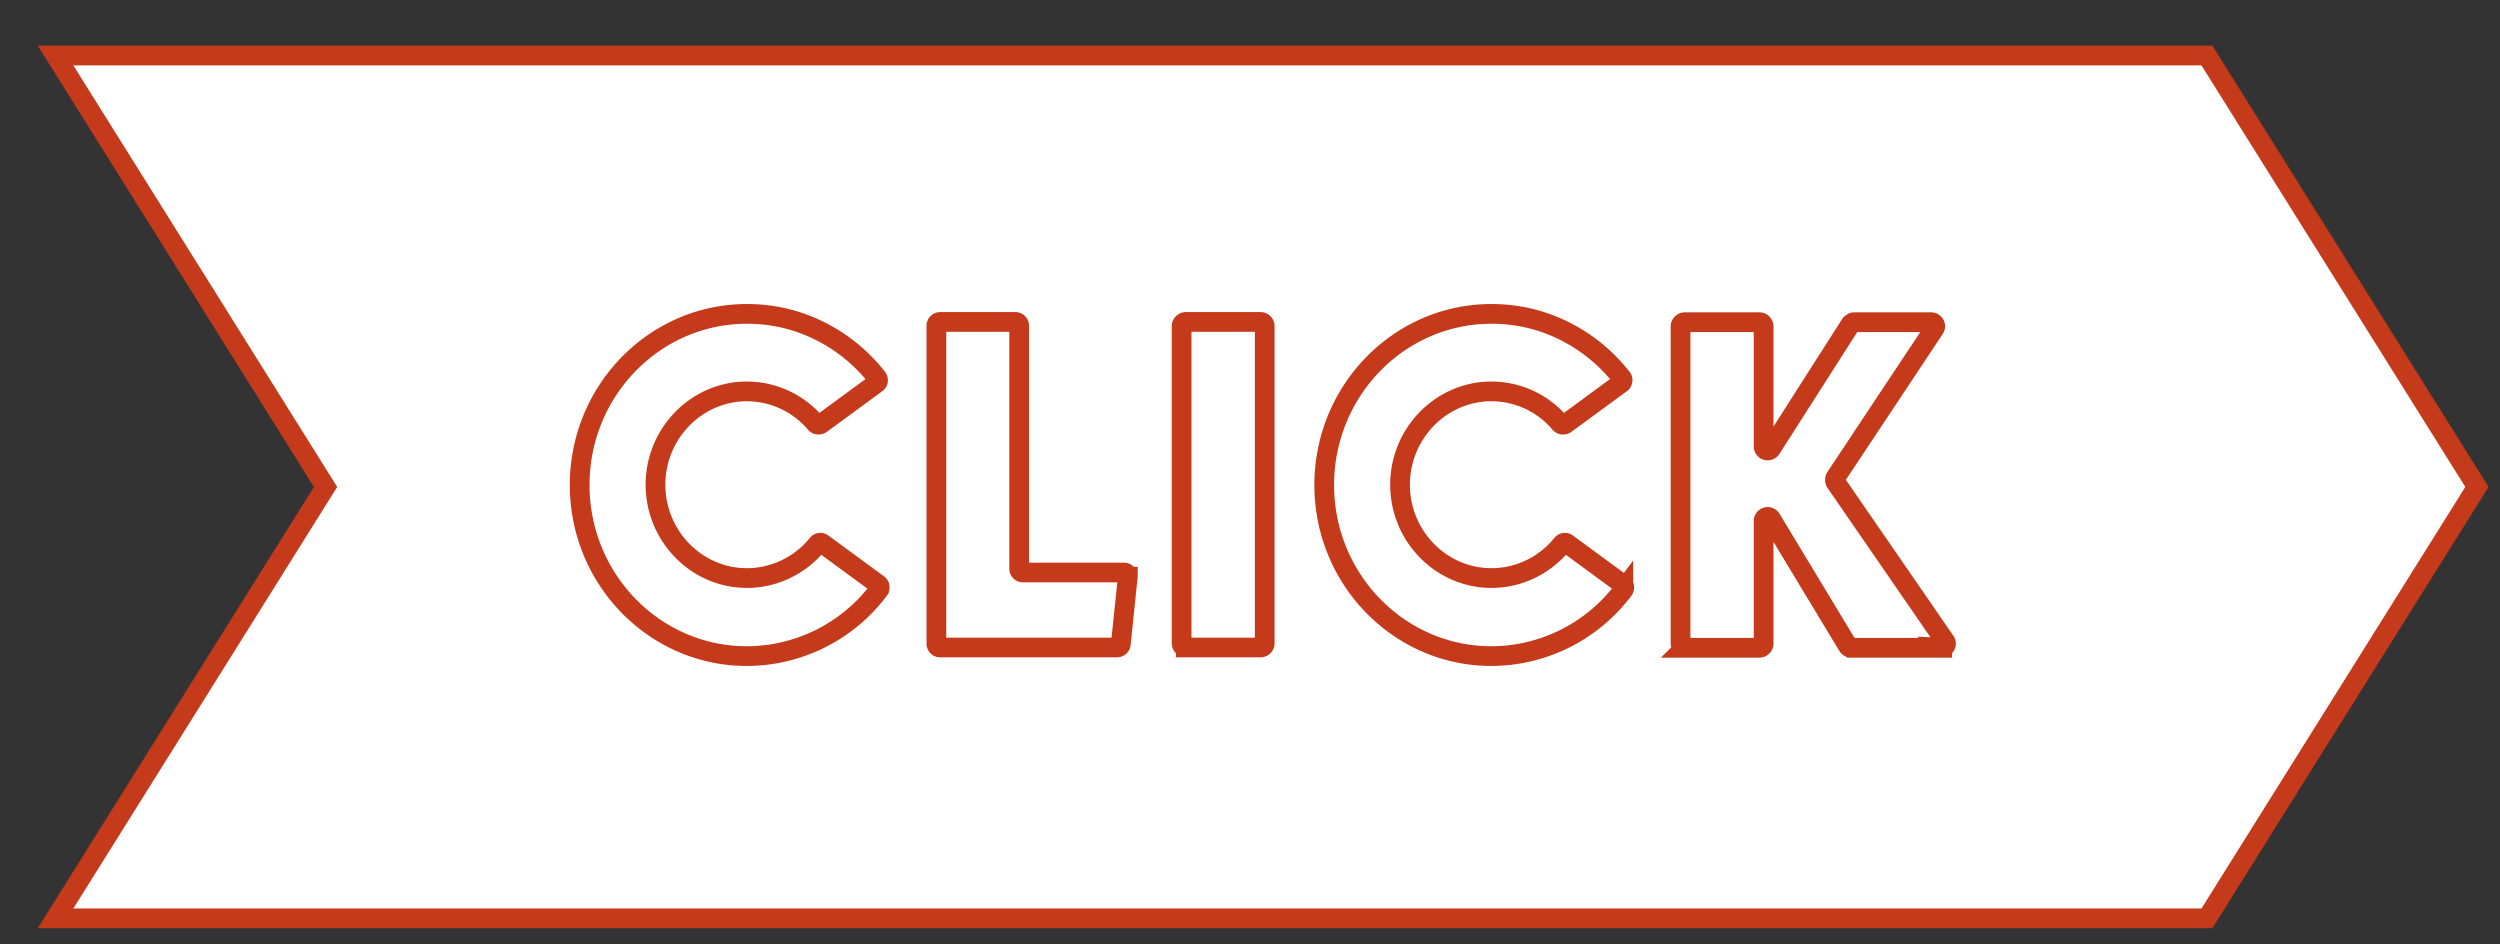
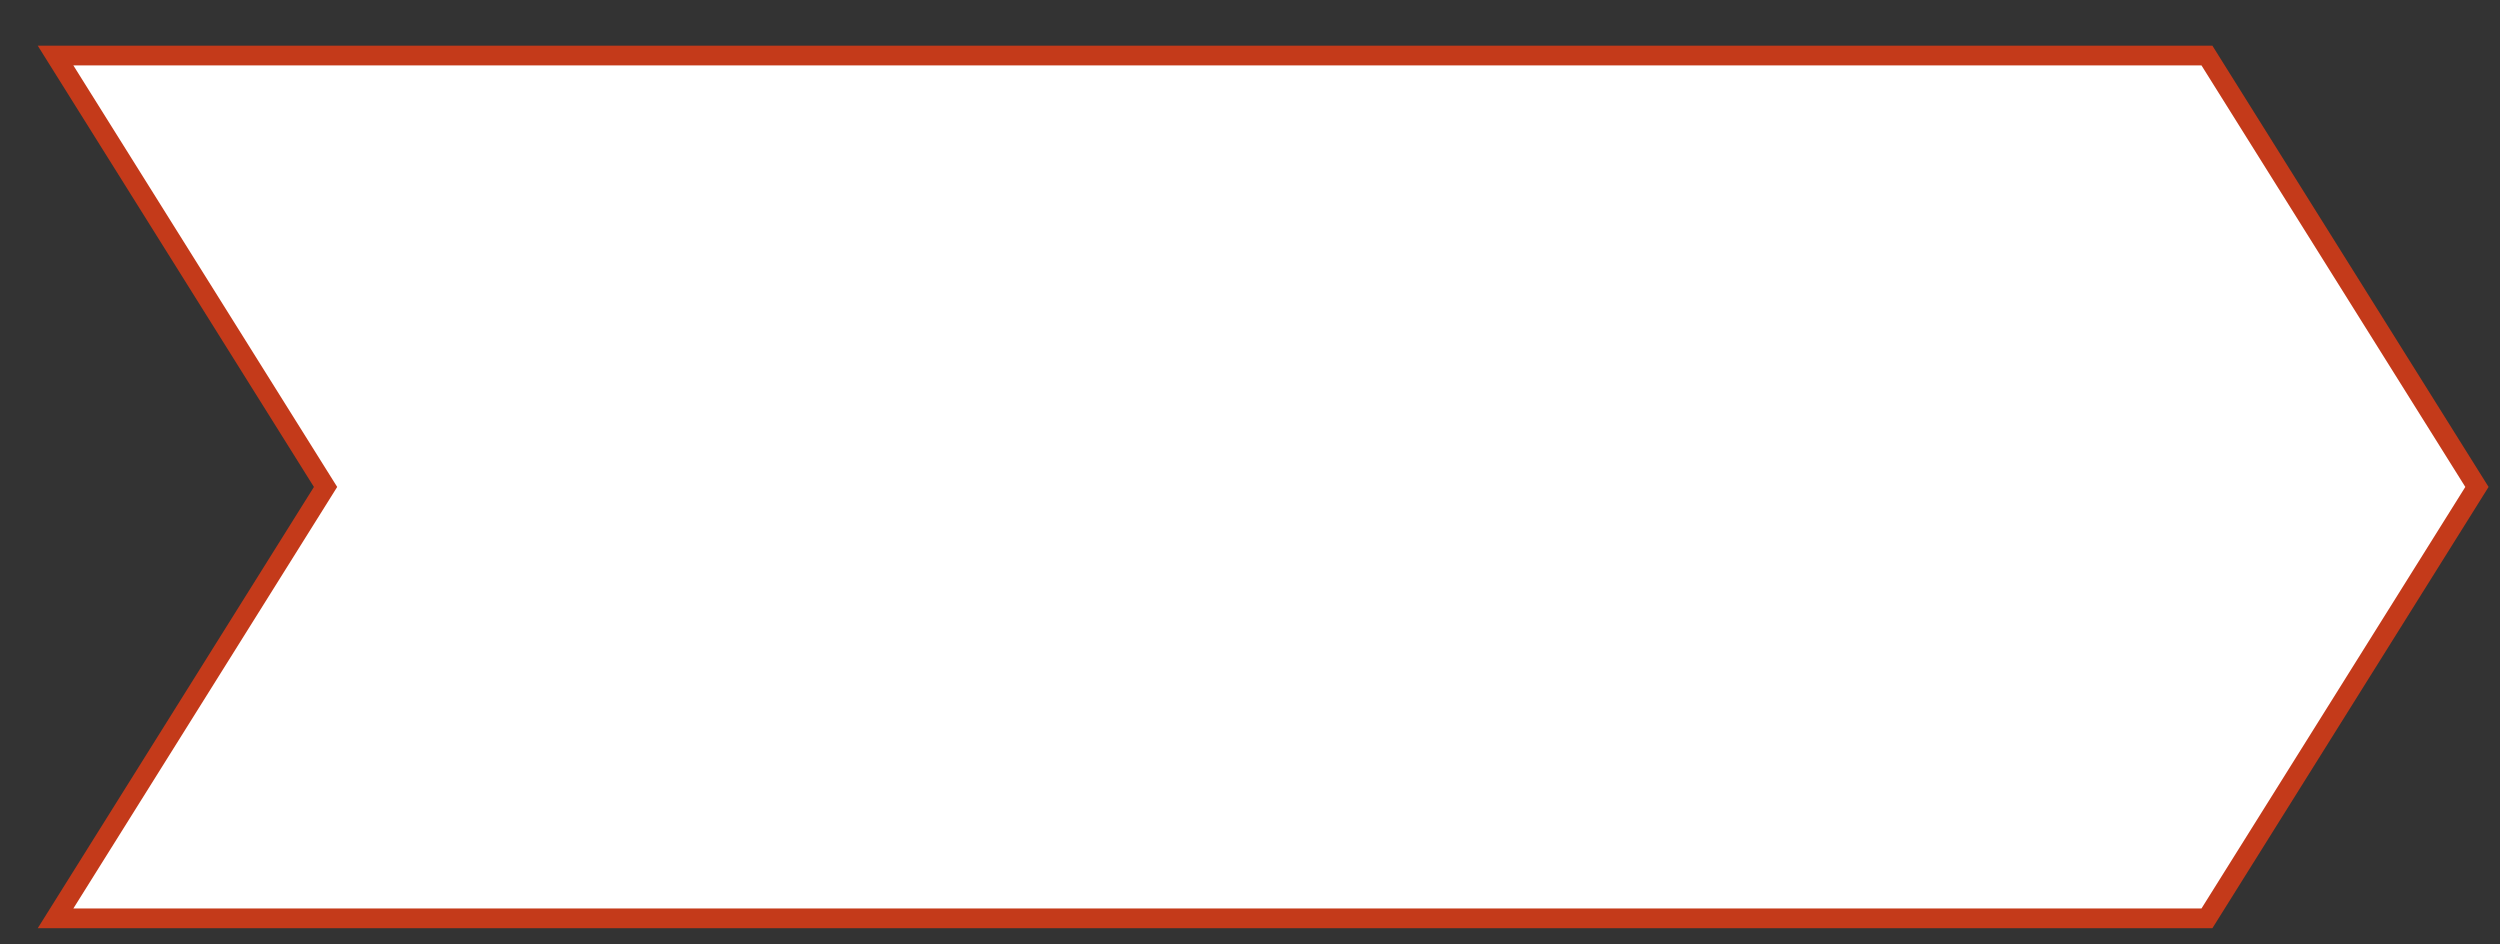
<svg xmlns="http://www.w3.org/2000/svg" width="45" height="17" fill="none">
  <rect width="100%" height="100%" fill="#333333" stroke="none" />
  <path d="M39.725 1H1l4.86 7.765L1 16.53h38.725l4.86-7.765L39.725 1Z" fill="#fff" stroke="#C43A1A" stroke-width=".355" stroke-miterlimit="10" />
-   <path d="M15.819 10.62a2.984 2.984 0 0 1-2.375 1.19c-1.66 0-3.01-1.38-3.01-3.08 0-1.7 1.35-3.08 3.01-3.08.49 0 .955.115 1.385.345.37.195.7.475.96.805.025.03.02.08-.015.1l-.995.73c-.03.02-.075.02-.1-.01a1.62 1.62 0 0 0-1.235-.575c-.905 0-1.645.755-1.645 1.68 0 .925.74 1.68 1.645 1.68.49 0 .96-.225 1.27-.61.025-.03.065-.035.095-.01l.995.73c.035.025.04.07.015.105Zm4.481-.24-.125 1.21c0 .035-.035.065-.07.065h-3.18c-.04 0-.07-.03-.07-.07v-5.72c0-.04.03-.07.07-.07h1.35c.04 0 .07.03.07.07v4.37c0 .04.03.07.07.07h1.816c.04 0 .074.035.07.08v-.005Zm2.465-4.51v5.71c0 .04-.035.075-.076.075h-1.345a.077.077 0 0 1-.075-.075V5.87c0-.04.036-.075.076-.075h1.345c.04 0 .075.035.075.075Zm6.455 4.75a2.984 2.984 0 0 1-2.374 1.19c-1.66 0-3.01-1.38-3.01-3.08 0-1.7 1.35-3.08 3.01-3.08.49 0 .955.115 1.385.345.37.195.7.475.96.805.025.03.02.08-.015.1l-.995.73c-.03.02-.075.02-.1-.01a1.62 1.62 0 0 0-1.235-.575c-.905 0-1.645.755-1.645 1.68 0 .925.74 1.68 1.645 1.68.49 0 .96-.225 1.27-.61.025-.03.065-.035.095-.01l.995.73c.035.025.04.07.015.105Zm5.74 1.04h-1.64a.07.07 0 0 1-.06-.035L31.88 9.34c-.04-.065-.135-.035-.135.04v2.205c0 .04-.035.075-.075.075h-1.345a.077.077 0 0 1-.075-.075v-5.71c0-.04.035-.075.075-.075h1.345c.04 0 .075.035.075.075v2.16c0 .075.095.1.135.04l1.43-2.24s.035-.035.06-.035h1.39c.06 0 .095.065.06.115l-1.78 2.68a.086.086 0 0 0 0 .085l1.975 2.865a.07.07 0 0 1-.06.11l.005.005Z" stroke="#C43A1A" stroke-width=".355" stroke-miterlimit="10" />
</svg>